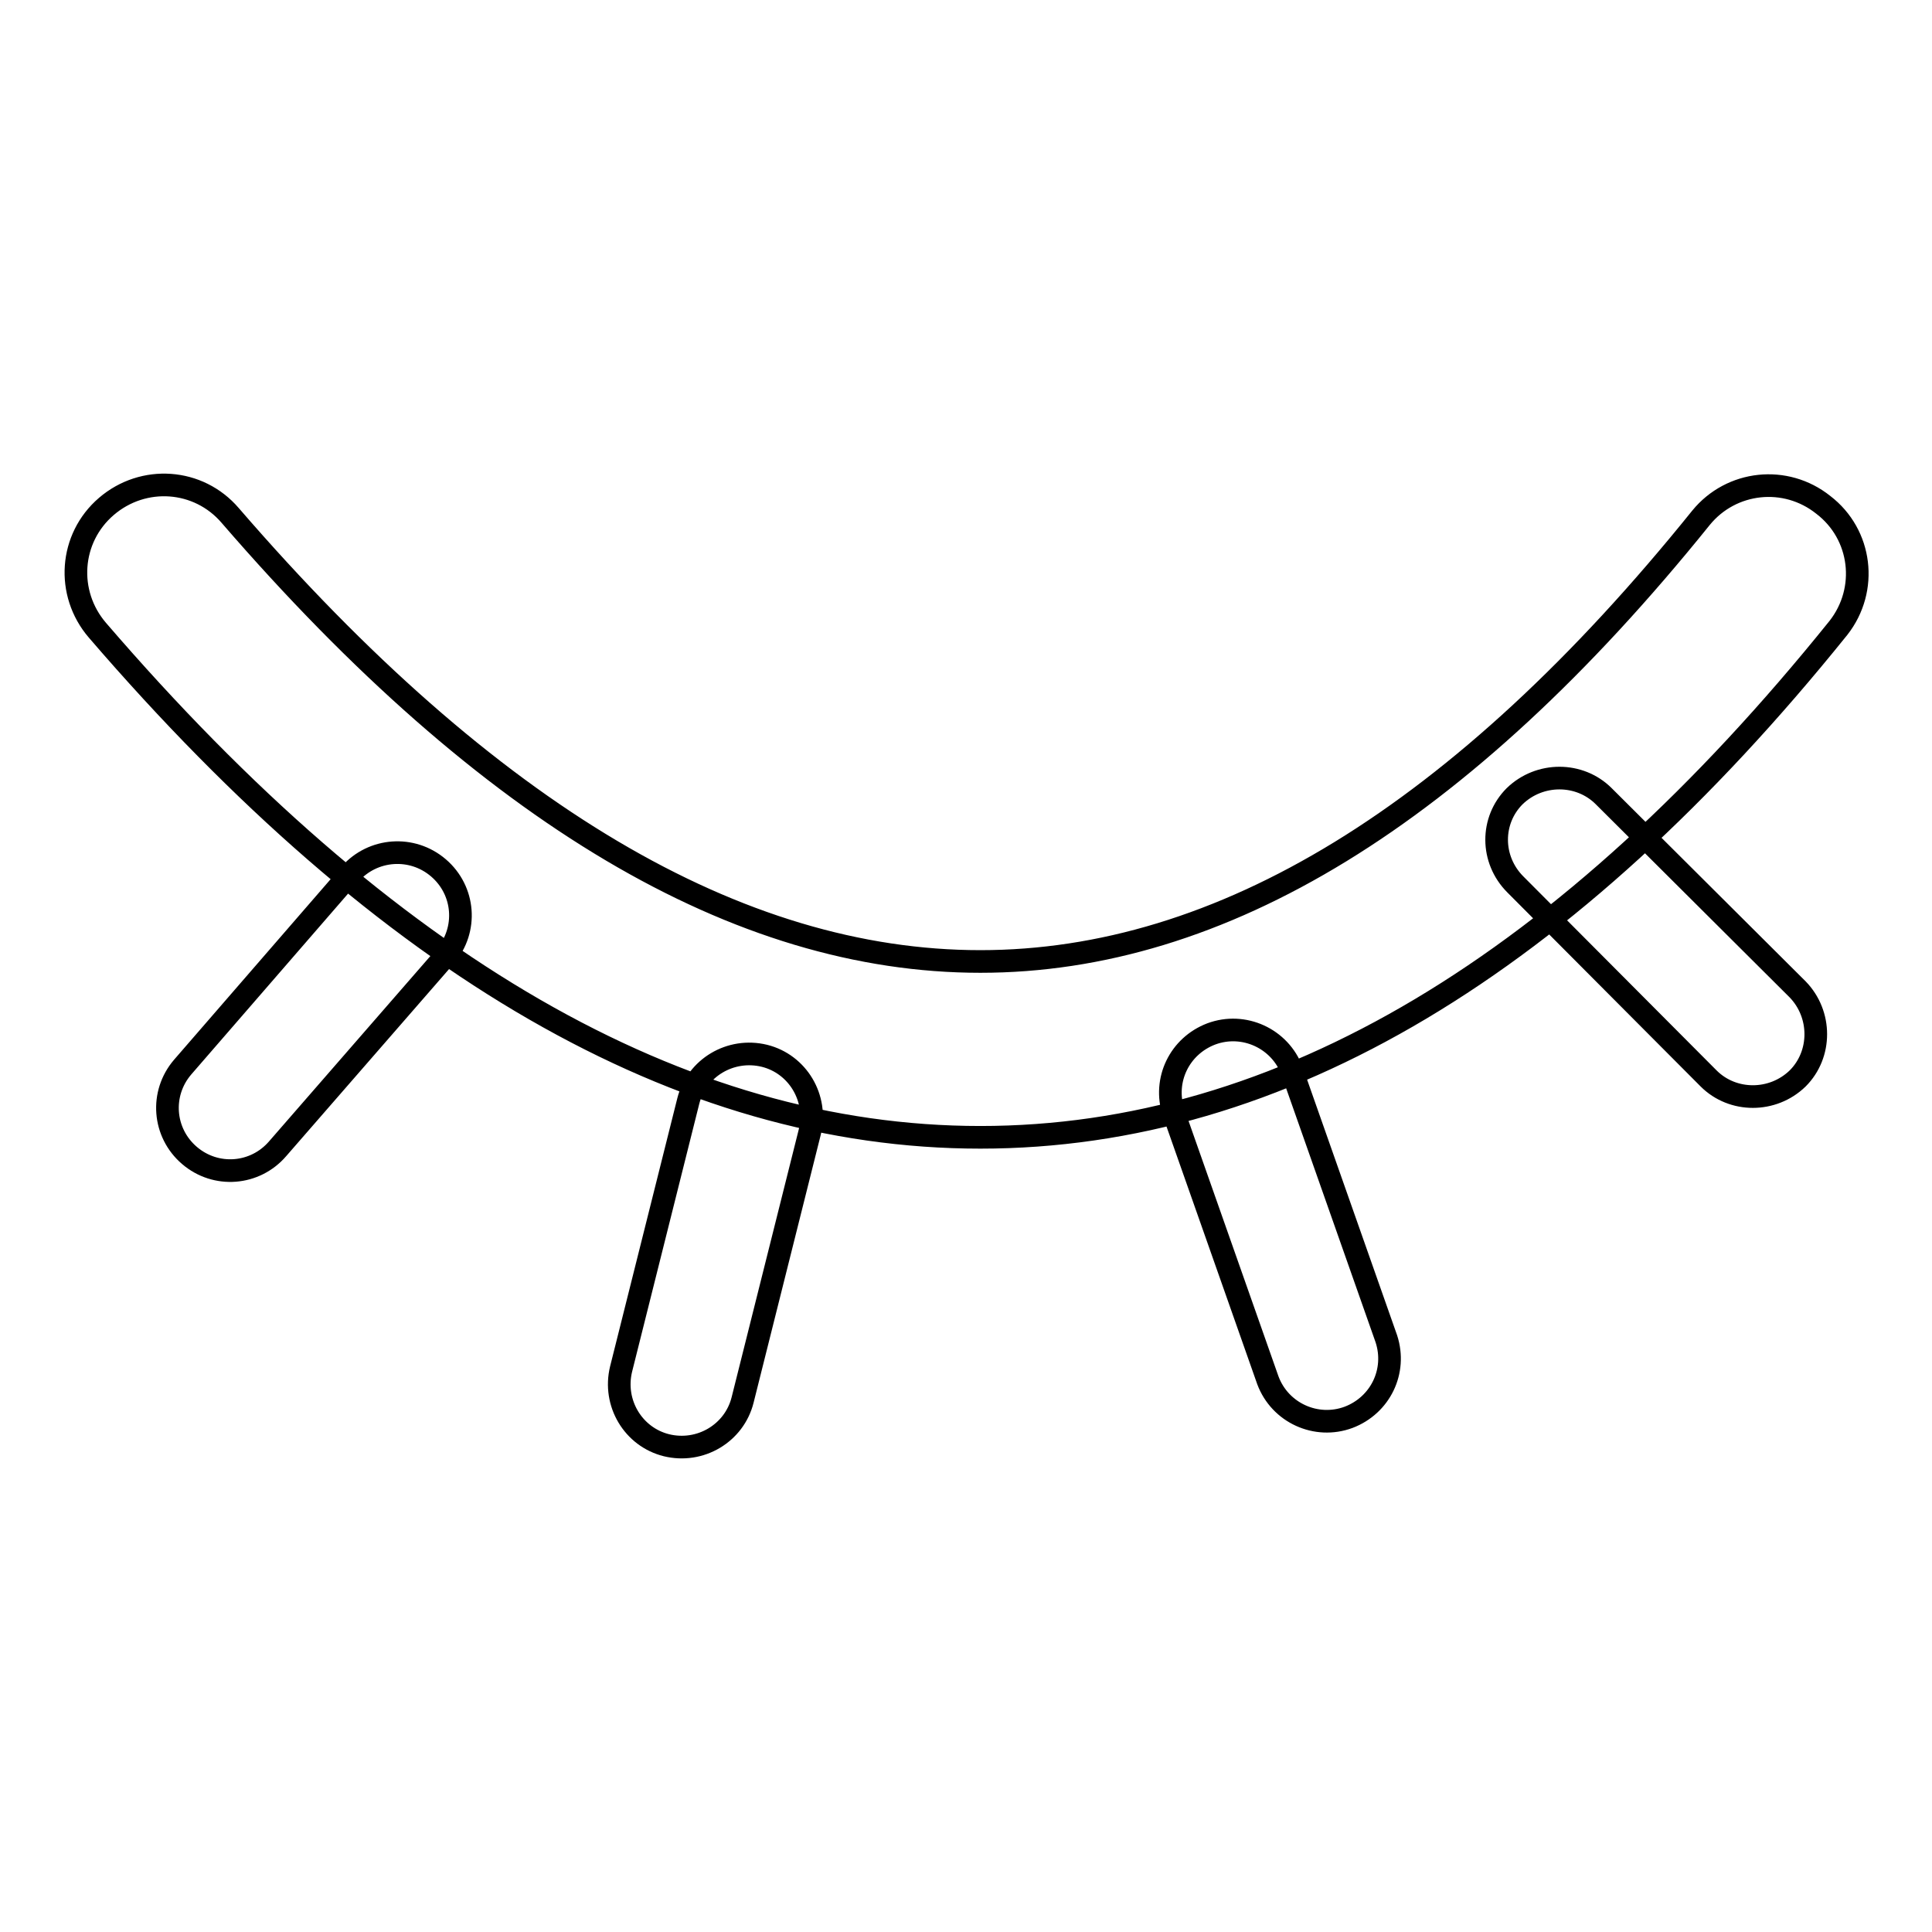
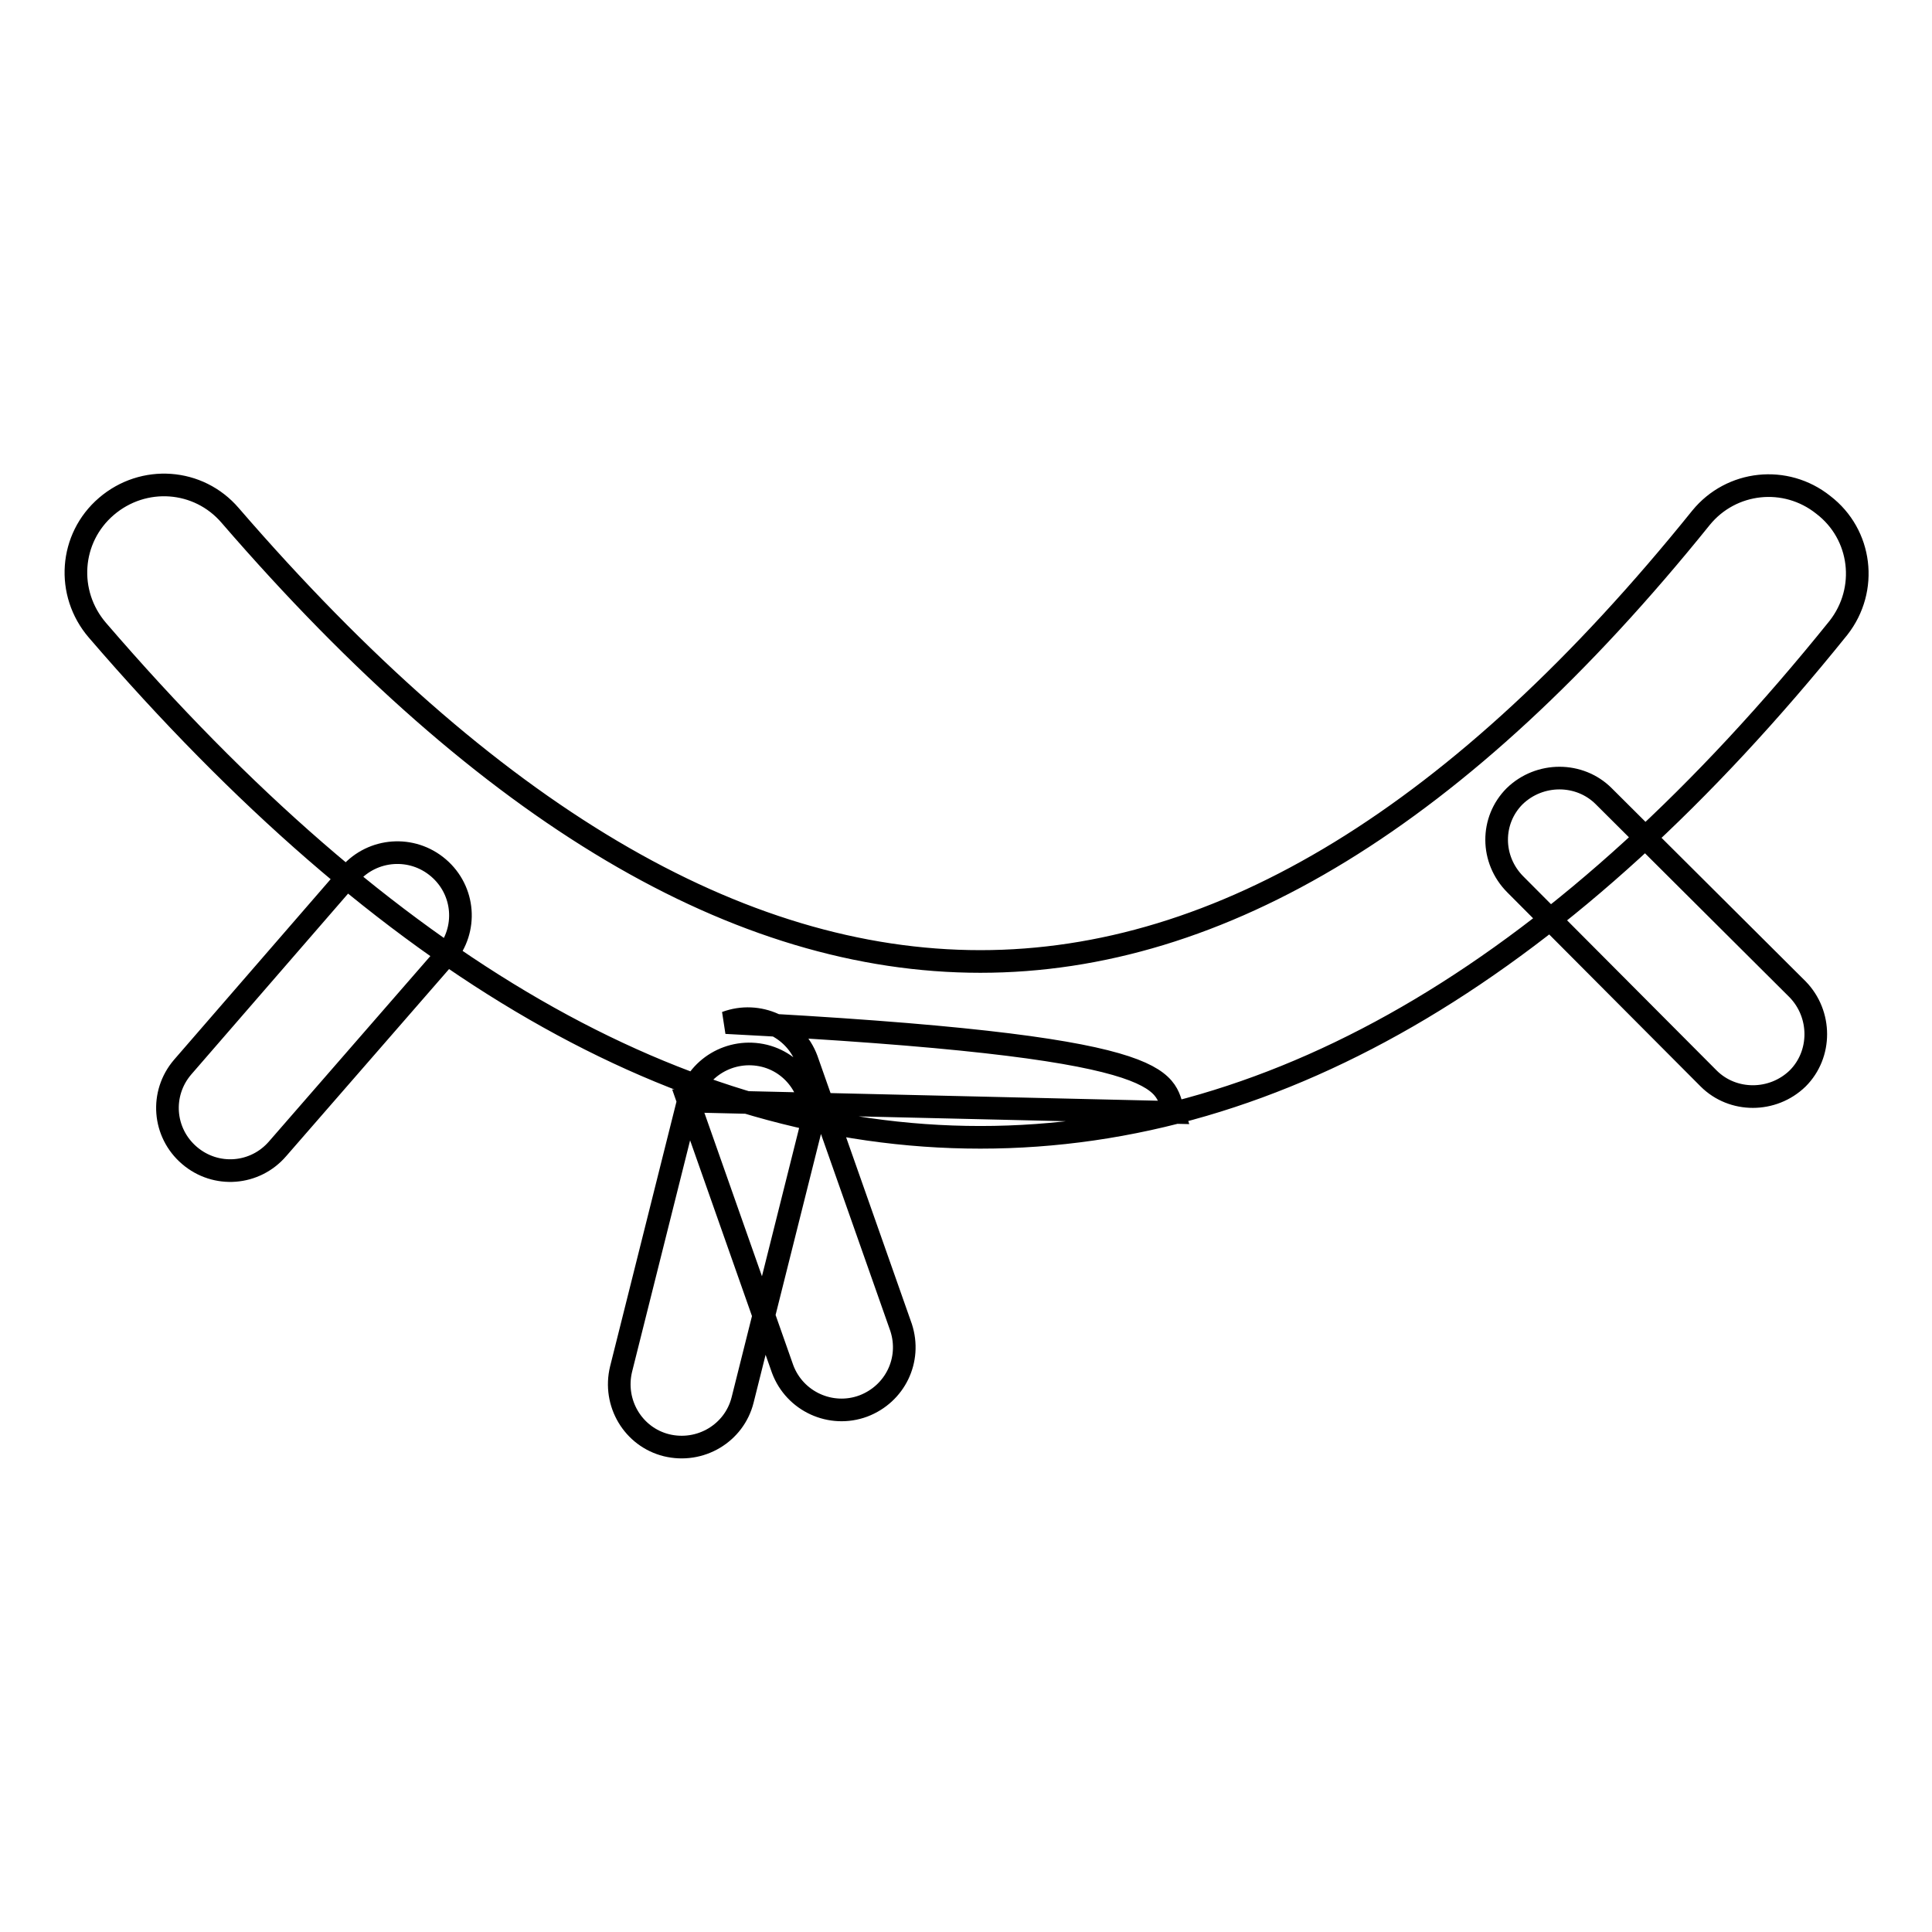
<svg xmlns="http://www.w3.org/2000/svg" version="1.1" x="0px" y="0px" viewBox="0 0 256 256" enable-background="new 0 0 256 256" xml:space="preserve">
  <g>
-     <path stroke-width="3" fill-opacity="0" stroke="#000000" d="M225.4,68.6c-31.9,39.6-63.7,58.8-95.5,58.8c-32,0-65.1-19.4-99.4-59.1c-4.2-4.9-11.5-5.4-16.4-1.2 c-4.9,4.2-5.4,11.5-1.2,16.4c38.3,44.5,77.3,67.2,117,67.2c39.9,0,77.8-22.9,113.7-67.5c4-5.1,3.1-12.4-2-16.3 C236.6,62.9,229.4,63.7,225.4,68.6L225.4,68.6z M46.4,115.8l-22.2,25.6c-3,3.5-2.6,8.7,0.9,11.7c3.5,3,8.7,2.6,11.7-0.9l0,0 L59,126.7c3-3.5,2.6-8.7-0.9-11.7S49.4,112.4,46.4,115.8z M91.2,145.9l-8.9,35.5c-1.1,4.5,1.6,9,6,10.1c4.5,1.1,9-1.6,10.1-6l0,0 l8.9-35.5c1.1-4.5-1.6-9-6-10.1C96.8,138.8,92.3,141.5,91.2,145.9z M155.5,147.4l12.5,35.5c1.6,4.3,6.4,6.5,10.7,4.9 c4.2-1.6,6.4-6.1,5-10.4l-12.5-35.5c-1.6-4.3-6.4-6.5-10.7-4.9C156.3,138.6,154.1,143.1,155.5,147.4z M200.8,117.2l25.6,25.7 c3.2,3.2,8.5,3.2,11.8,0c3.2-3.2,3.2-8.5,0-11.8l-25.7-25.6c-3.2-3.2-8.5-3.2-11.8,0C197.5,108.7,197.5,113.9,200.8,117.2 L200.8,117.2z" />
+     <path stroke-width="3" fill-opacity="0" stroke="#000000" d="M225.4,68.6c-31.9,39.6-63.7,58.8-95.5,58.8c-32,0-65.1-19.4-99.4-59.1c-4.2-4.9-11.5-5.4-16.4-1.2 c-4.9,4.2-5.4,11.5-1.2,16.4c38.3,44.5,77.3,67.2,117,67.2c39.9,0,77.8-22.9,113.7-67.5c4-5.1,3.1-12.4-2-16.3 C236.6,62.9,229.4,63.7,225.4,68.6L225.4,68.6z M46.4,115.8l-22.2,25.6c-3,3.5-2.6,8.7,0.9,11.7c3.5,3,8.7,2.6,11.7-0.9l0,0 L59,126.7c3-3.5,2.6-8.7-0.9-11.7S49.4,112.4,46.4,115.8z M91.2,145.9l-8.9,35.5c-1.1,4.5,1.6,9,6,10.1c4.5,1.1,9-1.6,10.1-6l0,0 l8.9-35.5c1.1-4.5-1.6-9-6-10.1C96.8,138.8,92.3,141.5,91.2,145.9z l12.5,35.5c1.6,4.3,6.4,6.5,10.7,4.9 c4.2-1.6,6.4-6.1,5-10.4l-12.5-35.5c-1.6-4.3-6.4-6.5-10.7-4.9C156.3,138.6,154.1,143.1,155.5,147.4z M200.8,117.2l25.6,25.7 c3.2,3.2,8.5,3.2,11.8,0c3.2-3.2,3.2-8.5,0-11.8l-25.7-25.6c-3.2-3.2-8.5-3.2-11.8,0C197.5,108.7,197.5,113.9,200.8,117.2 L200.8,117.2z" />
  </g>
</svg>